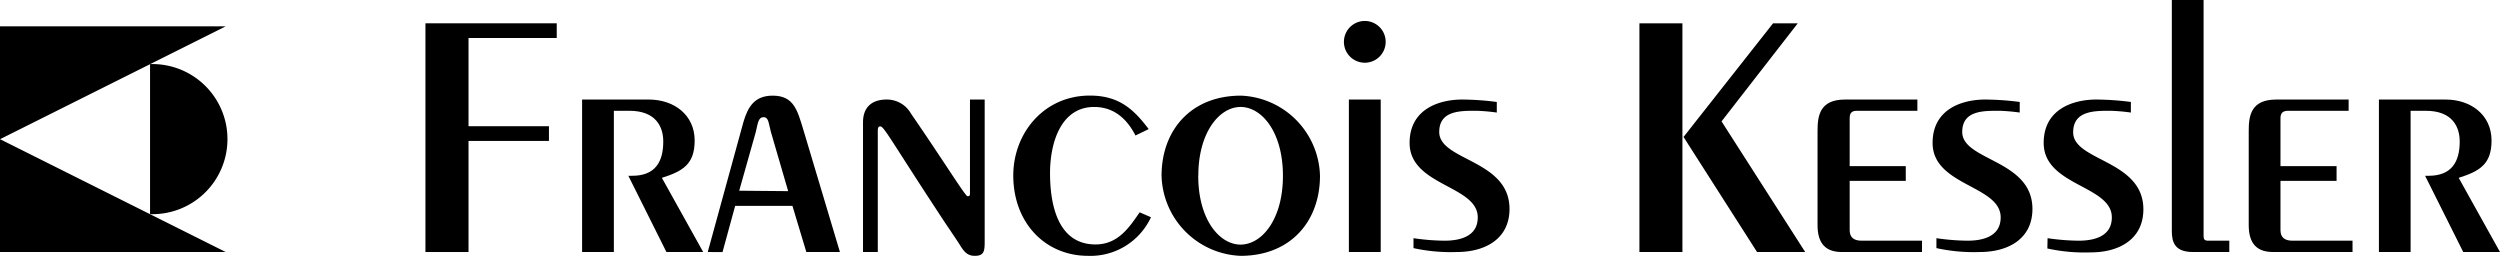
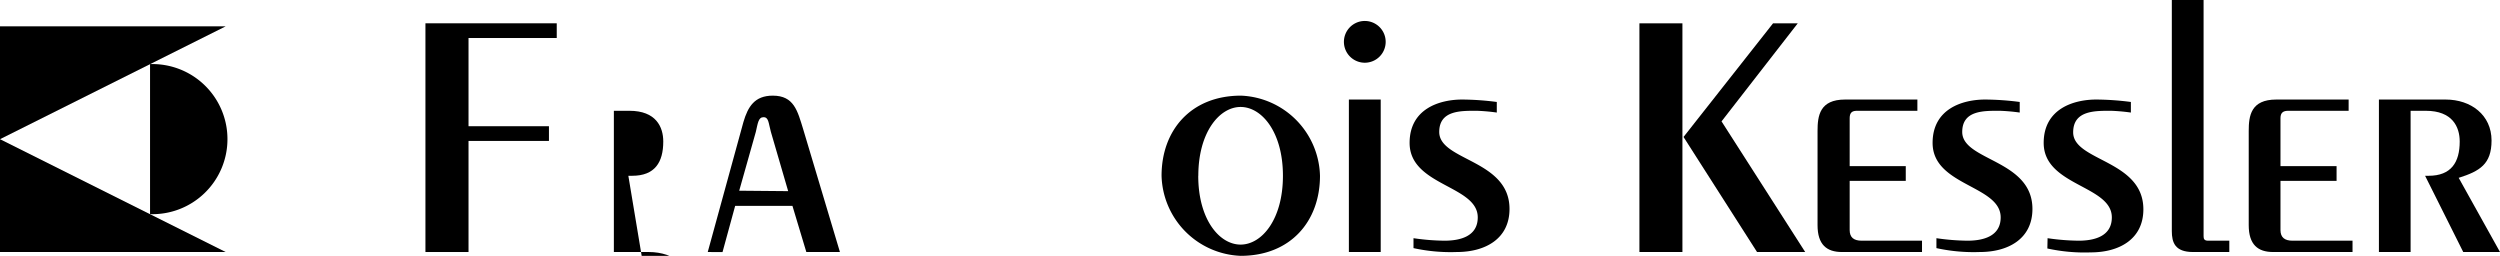
<svg xmlns="http://www.w3.org/2000/svg" viewBox="0 0 340.06 34.8">
  <g id="Calque_2" data-name="Calque 2">
    <g id="Calque_1-2" data-name="Calque 1">
      <polygon points="0 3.58 0 18.93 30.7 3.58 0 3.58" />
      <polygon points="0 34.28 30.7 34.28 30.7 34.28 0 18.93 0 34.28" />
      <path d="M20.41,8.72V29.13a10.21,10.21,0,1,0,0-20.41Z" />
      <path d="M57.87,34.28V3.17H75.73v2h-12v12H74.67v2H63.73V34.28Z" />
-       <path d="M79.18,34.28V13.54h9.07c3.46,0,6.24,2.11,6.24,5.57,0,3.21-1.58,4.17-4.46,5.08l5.62,10.09h-5L85.47,23.91H86c3.07,0,4.22-1.83,4.22-4.66,0-2-1-4.18-4.6-4.18H83.5V34.28Z" />
+       <path d="M79.18,34.28h9.07c3.46,0,6.24,2.11,6.24,5.57,0,3.21-1.58,4.17-4.46,5.08l5.62,10.09h-5L85.47,23.91H86c3.07,0,4.22-1.83,4.22-4.66,0-2-1-4.18-4.6-4.18H83.5V34.28Z" />
      <path d="M96.27,34.28l4.85-17.67c.62-2.11,1.53-3.6,4-3.6,2.88,0,3.36,2.06,4.13,4.56l5,16.71h-4.57L107.79,28H100l-1.72,6.29ZM107.21,26l-2.35-8.06c-.33-1.2-.29-2-1-2s-.77.81-1.05,2l-2.26,8Z" />
-       <path d="M117.39,34.28V16.66c0-2.21,1.34-3.12,3.22-3.12a3.76,3.76,0,0,1,3.31,1.92c4.27,6.19,7.39,11.23,7.68,11.23s.34-.05.34-.48V13.54h2V32.69c0,1.35,0,2.11-1.34,2.11s-1.68-1-2.5-2.2l-1.68-2.5c-7.3-11.09-8.16-12.91-8.69-12.91-.24,0-.33.19-.33.62V34.28Z" />
-       <path d="M154.45,18.43c-1.2-2.35-3-3.88-5.62-3.88-4.51,0-6,4.84-6,9s1,9.7,6.19,9.7c3.07,0,4.61-2.35,6-4.37l1.54.67A9.07,9.07,0,0,1,148,34.8c-5.8,0-10.17-4.46-10.17-10.94C137.84,18.1,142,13,148.25,13c4.08,0,6.05,2,8,4.56Z" />
      <path d="M179.55,23.91c0,6.19-4,10.89-10.8,10.89A11.2,11.2,0,0,1,158,23.91c0-6.2,4-10.9,10.8-10.9A11.2,11.2,0,0,1,179.55,23.91Zm-16.56,0c0,5.95,2.88,9.36,5.76,9.36s5.76-3.41,5.76-9.36-2.88-9.36-5.76-9.36S163,18,163,23.91Z" />
      <path d="M188.48,5.86a2.84,2.84,0,0,1-5.67,0,2.84,2.84,0,1,1,5.67,0Zm-5,28.42V13.54h4.33V34.28Z" />
      <path d="M192.27,32.4a30.62,30.62,0,0,0,4.22.34c2.12,0,4.52-.58,4.52-3.17,0-4.37-9.27-4.27-9.27-10.13,0-4.65,4.08-5.9,7.15-5.9a38,38,0,0,1,4.71.33v1.44a25.85,25.85,0,0,0-2.69-.24c-2.16,0-5.14-.09-5.14,2.88,0,3.94,9.56,3.75,9.56,10.47,0,4.08-3.32,5.86-7.16,5.86a23.49,23.49,0,0,1-5.9-.53Z" />
      <path d="M223,34.28V3.17h5.85V34.28ZM241.18,3.17h3.36L234.17,16.51l11.38,17.77H239L229,18.63Z" />
      <path d="M260.81,15.07H252.6c-.62,0-1,.2-1,1v6.53h7.63v2h-7.63V31.3c0,1,.57,1.44,1.63,1.44h8.21v1.54H250.54c-2.06,0-3.31-1-3.31-3.65V17.81c0-2.06.29-4.27,3.74-4.27h9.84Z" />
      <path d="M263.4,32.4a30.76,30.76,0,0,0,4.23.34c2.11,0,4.51-.58,4.51-3.17,0-4.37-9.26-4.27-9.26-10.13,0-4.65,4.08-5.9,7.15-5.9a37.7,37.7,0,0,1,4.7.33v1.44a25.85,25.85,0,0,0-2.69-.24c-2.16,0-5.13-.09-5.13,2.88,0,3.94,9.55,3.75,9.55,10.47,0,4.08-3.31,5.86-7.15,5.86a23.57,23.57,0,0,1-5.91-.53Z" />
      <path d="M278.52,32.4a30.64,30.64,0,0,0,4.23.34c2.11,0,4.51-.58,4.51-3.17,0-4.37-9.27-4.27-9.27-10.13,0-4.65,4.08-5.9,7.16-5.9a37.7,37.7,0,0,1,4.7.33v1.44a25.85,25.85,0,0,0-2.69-.24C285,15.07,282,15,282,18c0,3.94,9.55,3.75,9.55,10.47,0,4.08-3.31,5.86-7.15,5.86a23.57,23.57,0,0,1-5.91-.53Z" />
      <path d="M299.74,0V32.12c0,.38.09.62.62.62h2.88v1.54H298.3c-2.45,0-2.88-1.3-2.88-2.84V0Z" />
      <path d="M319.47,15.07h-8.21c-.63,0-1.06.2-1.06,1v6.53h7.63v2H310.2V31.3c0,1,.58,1.44,1.63,1.44H320v1.54H309.19c-2.06,0-3.31-1-3.31-3.65V17.81c0-2.06.29-4.27,3.75-4.27h9.84Z" />
      <path d="M323.59,34.28V13.54h9.08c3.45,0,6.24,2.11,6.24,5.57,0,3.21-1.59,4.17-4.47,5.08l5.62,10.09h-5l-5.19-10.37h.48c3.07,0,4.23-1.83,4.23-4.66,0-2-1-4.18-4.61-4.18h-2.07V34.28Z" />
    </g>
  </g>
</svg>